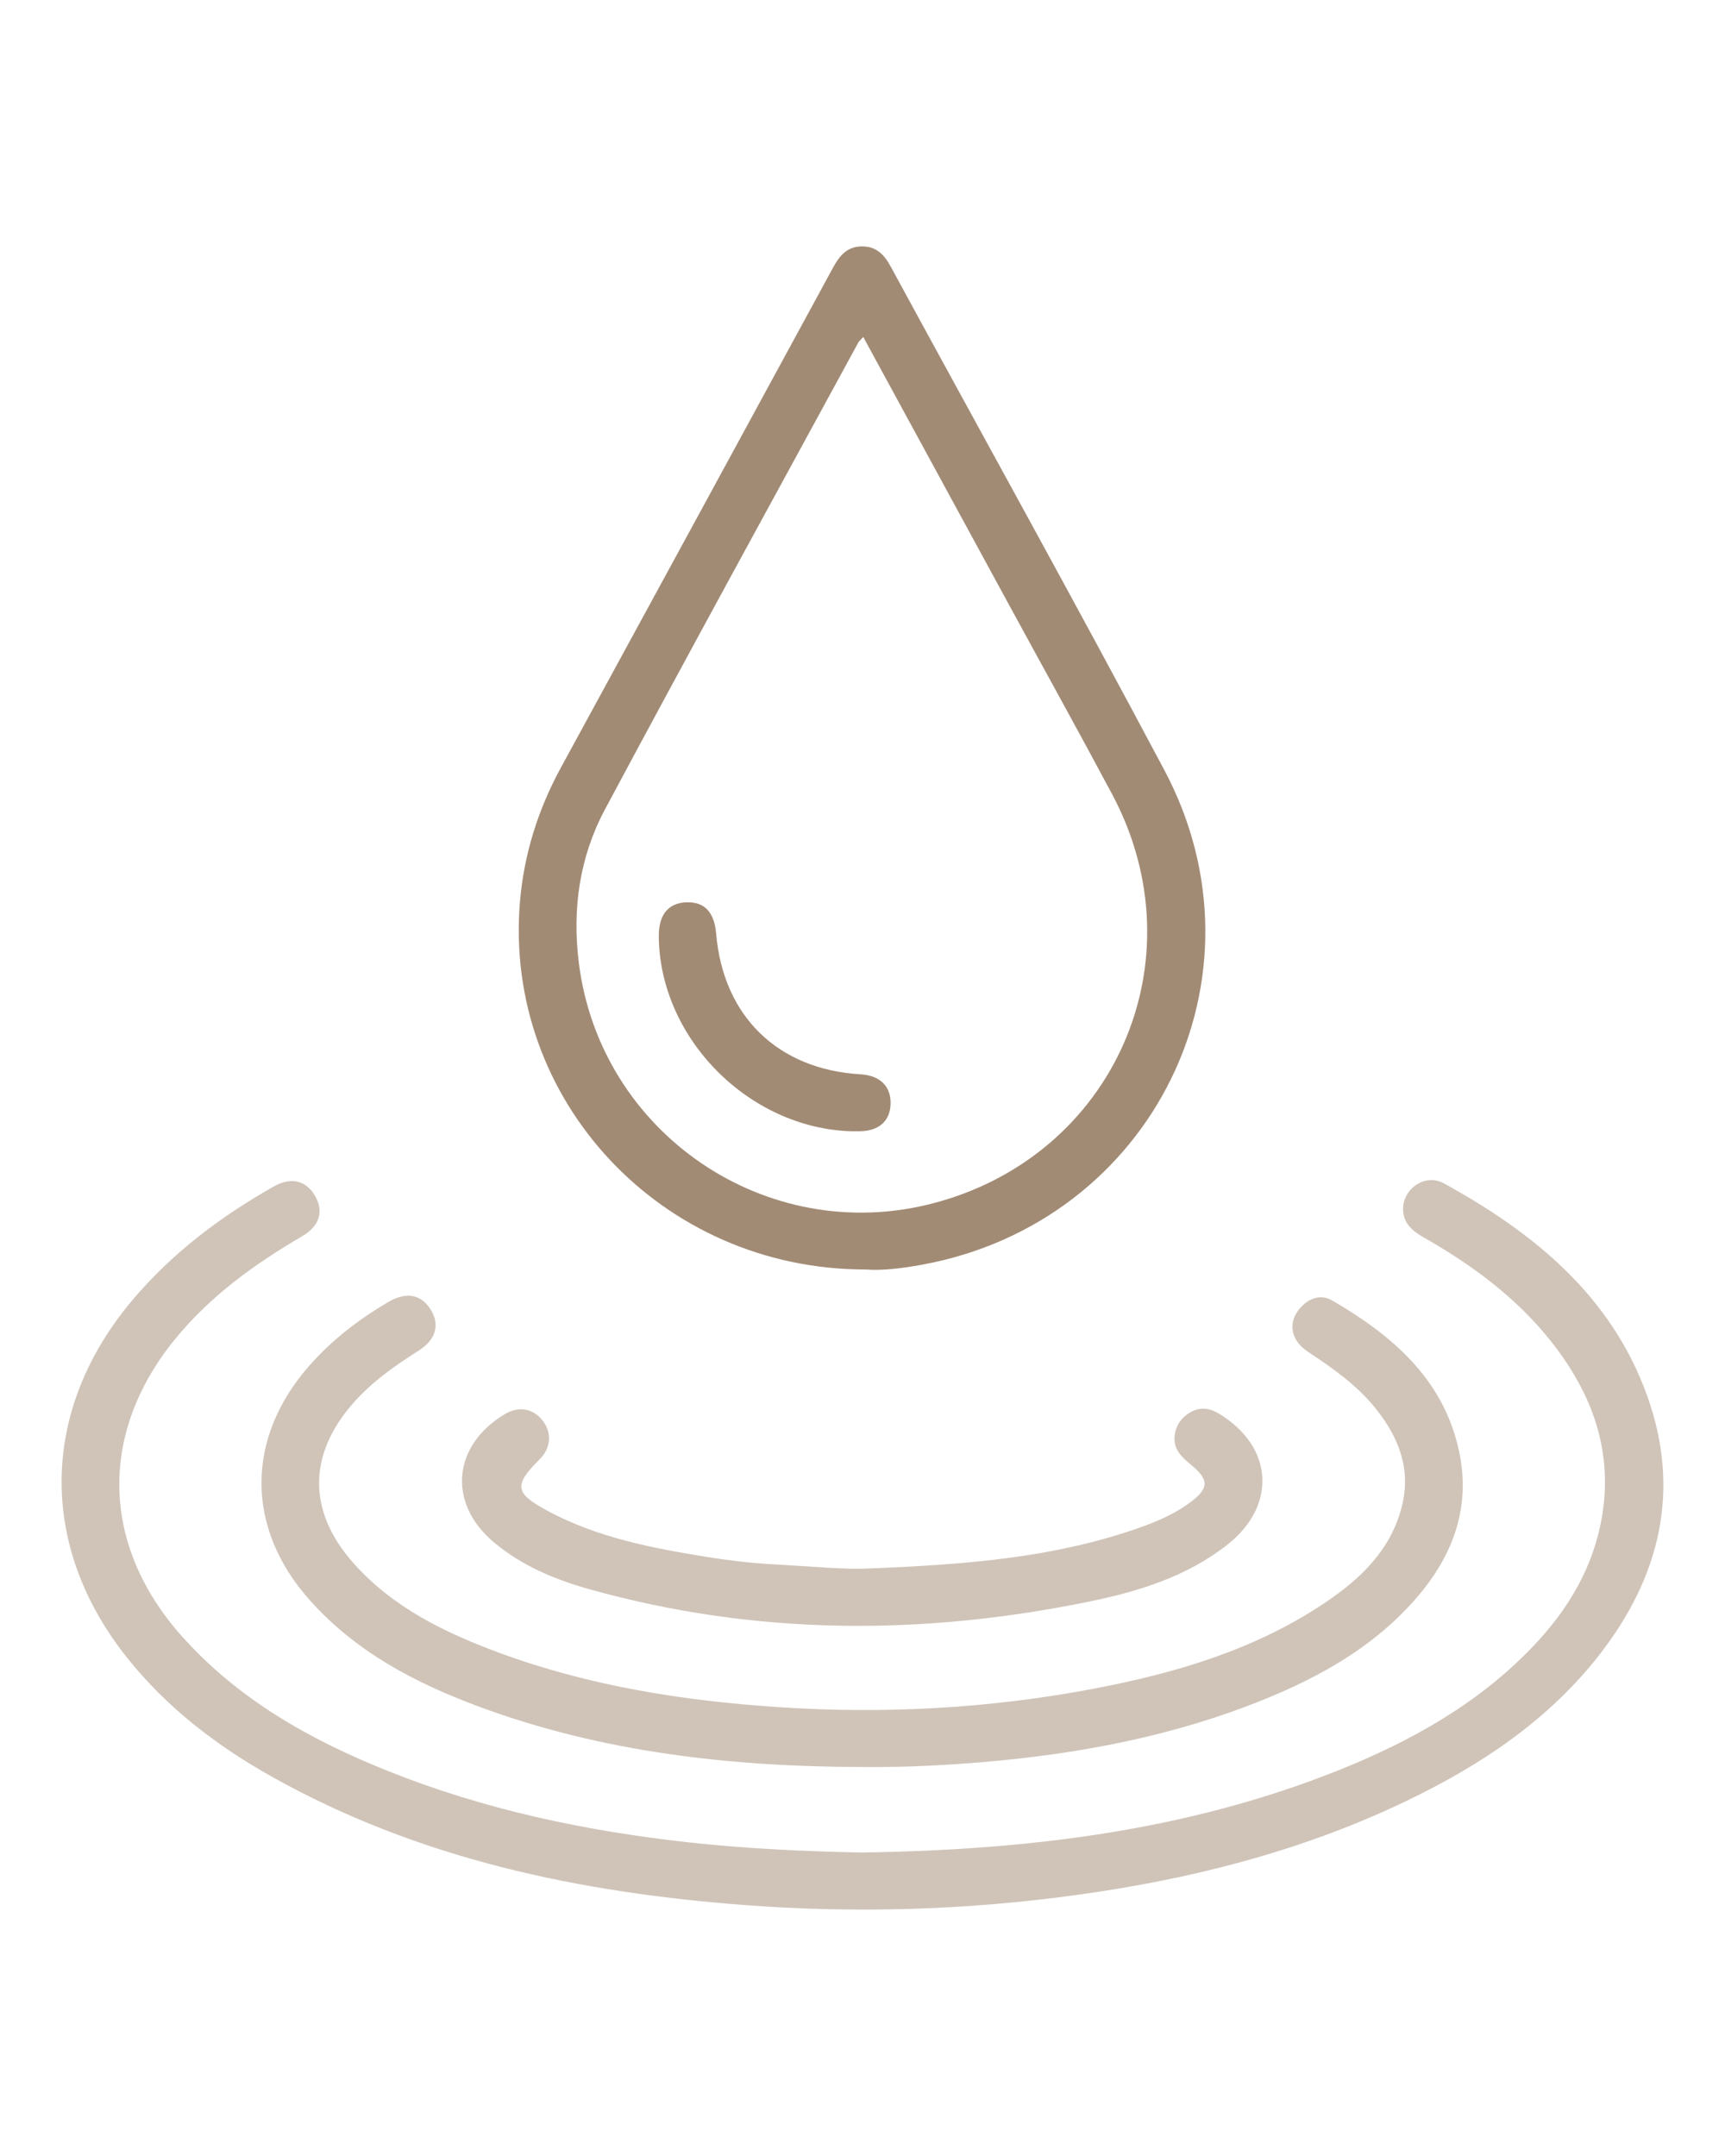
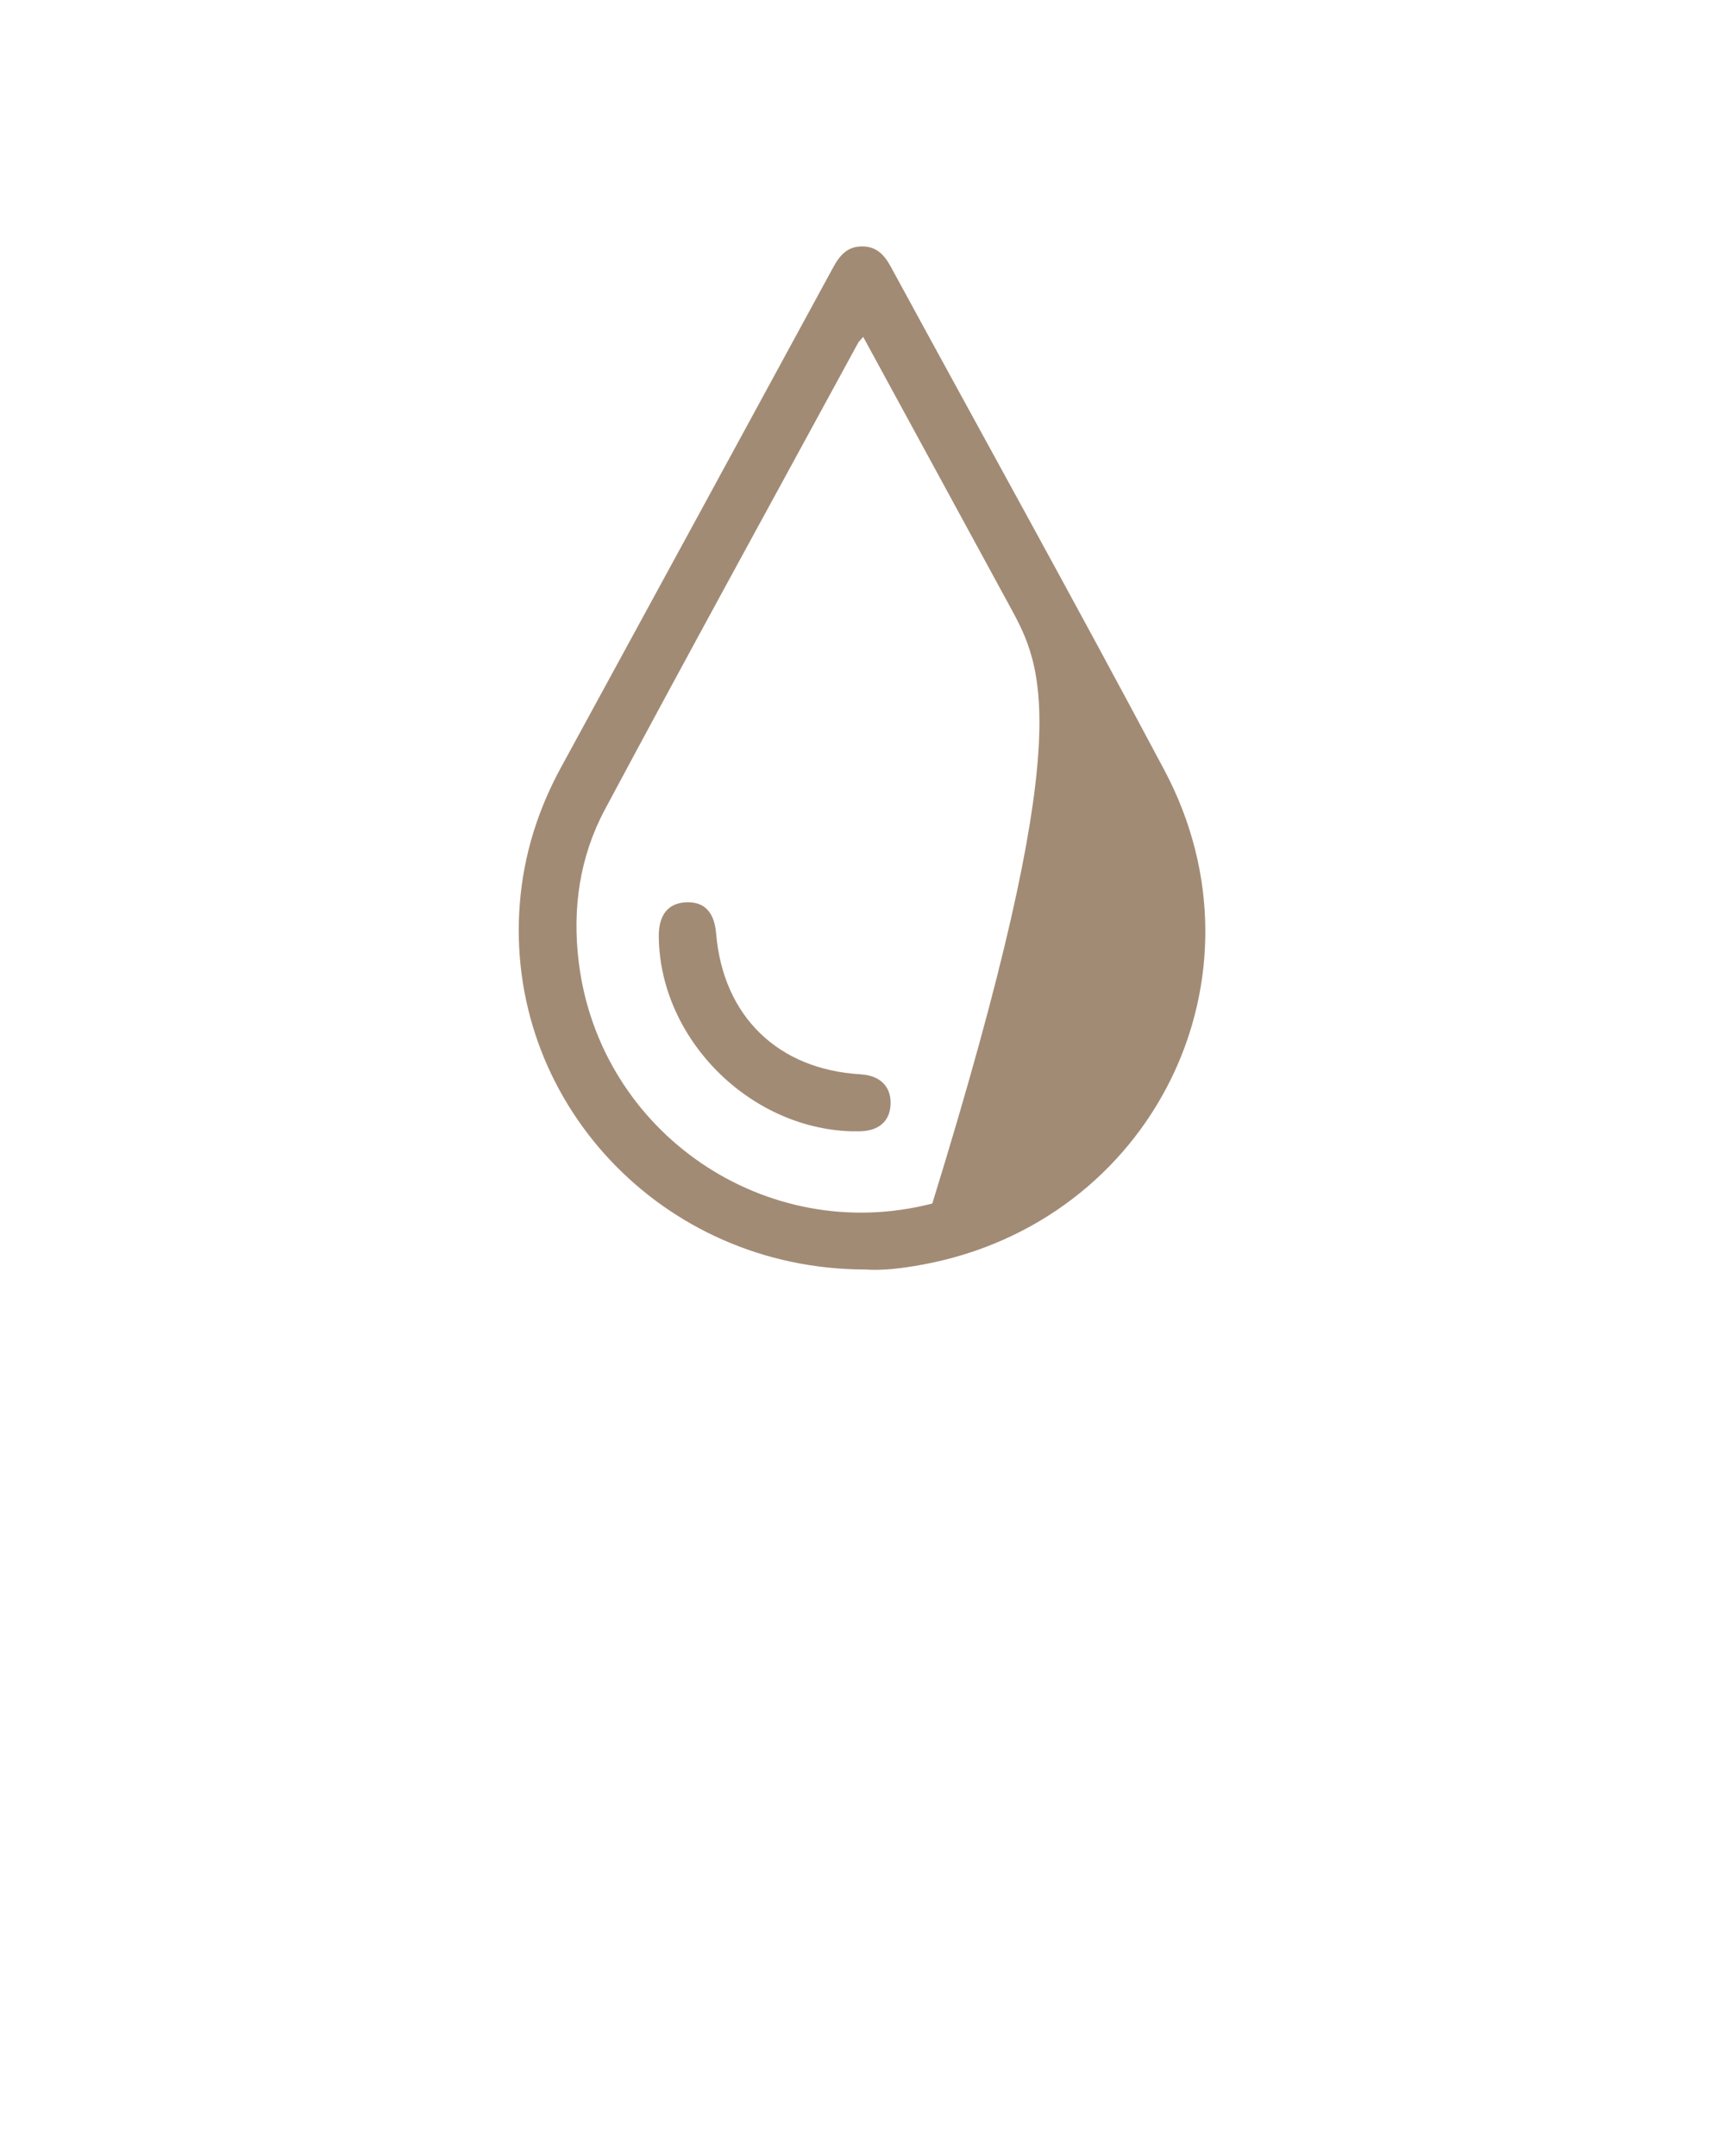
<svg xmlns="http://www.w3.org/2000/svg" width="64" height="80" viewBox="0 0 64 80" fill="none">
-   <path opacity="0.5" d="M31.93 68.739C38.054 68.653 43.986 67.954 49.64 65.695C52.344 64.615 54.855 63.214 56.885 61.082C58.187 59.716 59.119 58.152 59.437 56.269C59.848 53.831 59.072 51.724 57.589 49.828C56.293 48.172 54.632 46.946 52.817 45.913C52.414 45.683 52.079 45.407 52.057 44.913C52.022 44.122 52.867 43.522 53.571 43.909C56.91 45.745 59.779 48.08 61.111 51.787C62.367 55.281 61.6 58.49 59.36 61.376C57.441 63.849 54.893 65.532 52.099 66.865C48.248 68.701 44.163 69.734 39.947 70.314C35.863 70.877 31.765 71.001 27.658 70.691C21.491 70.226 15.527 68.979 10.072 65.918C8.018 64.765 6.17 63.344 4.698 61.49C1.397 57.334 1.493 52.282 4.926 48.226C6.396 46.488 8.181 45.143 10.152 44.028C10.801 43.661 11.355 43.799 11.687 44.372C12.016 44.939 11.867 45.489 11.212 45.871C9.43 46.912 7.778 48.106 6.469 49.722C3.658 53.193 3.753 57.339 6.727 60.69C8.825 63.053 11.498 64.554 14.391 65.714C17.973 67.149 21.712 67.938 25.54 68.361C27.694 68.599 29.853 68.694 31.929 68.739L31.93 68.739Z" fill="#A28B75" />
-   <path d="M32.097 47.105C24.539 47.101 18.681 40.811 19.29 33.477C19.436 31.709 19.959 30.043 20.812 28.479C24.185 22.291 27.554 16.101 30.919 9.909C31.154 9.479 31.435 9.148 31.974 9.143C32.513 9.137 32.809 9.454 33.044 9.887C36.432 16.118 39.876 22.32 43.203 28.583C47.274 36.25 42.771 45.364 34.204 46.929C33.468 47.064 32.719 47.154 32.097 47.105V47.105ZM32.026 12.502C31.919 12.625 31.869 12.666 31.84 12.718C28.702 18.487 25.54 24.243 22.445 30.034C21.504 31.793 21.225 33.721 21.475 35.722C22.262 42.044 28.426 46.251 34.59 44.657C41.348 42.909 44.549 35.634 41.26 29.467C40.009 27.123 38.719 24.799 37.449 22.466C35.654 19.169 33.86 15.871 32.027 12.502H32.026Z" fill="#A28B75" />
-   <path opacity="0.5" d="M31.968 65.567C27.109 65.553 22.329 65.022 17.743 63.316C15.386 62.44 13.192 61.283 11.491 59.374C9.106 56.7 9.107 53.364 11.477 50.673C12.315 49.721 13.307 48.959 14.396 48.317C15.055 47.928 15.598 48.019 15.954 48.555C16.332 49.124 16.192 49.698 15.535 50.115C14.658 50.672 13.811 51.264 13.119 52.047C11.43 53.956 11.404 56.058 13.092 57.975C14.56 59.643 16.507 60.585 18.547 61.337C21.861 62.557 25.312 63.103 28.826 63.341C32.767 63.608 36.681 63.399 40.558 62.664C43.606 62.086 46.561 61.219 49.167 59.465C50.488 58.576 51.61 57.503 52.014 55.884C52.358 54.508 51.895 53.335 51.047 52.274C50.351 51.404 49.452 50.769 48.528 50.16C47.852 49.715 47.769 49.022 48.284 48.486C48.611 48.145 49.033 48.024 49.428 48.255C51.655 49.554 53.546 51.16 54.128 53.824C54.586 55.918 53.912 57.725 52.544 59.302C50.851 61.252 48.632 62.412 46.259 63.31C42.893 64.583 39.385 65.175 35.807 65.436C34.528 65.529 33.25 65.579 31.968 65.567L31.968 65.567Z" fill="#A28B75" />
-   <path opacity="0.5" d="M32.225 58.199C35.963 58.056 39.099 57.777 42.116 56.742C42.826 56.498 43.522 56.215 44.131 55.767C44.865 55.227 44.877 54.916 44.172 54.338C43.853 54.076 43.561 53.799 43.575 53.367C43.588 52.953 43.796 52.614 44.172 52.4C44.539 52.192 44.888 52.25 45.235 52.46C47.236 53.676 47.389 55.852 45.548 57.308C44.06 58.484 42.285 59.041 40.466 59.416C34.235 60.703 28.024 60.694 21.865 58.969C20.588 58.611 19.364 58.1 18.331 57.235C16.597 55.784 16.78 53.639 18.731 52.471C19.245 52.164 19.789 52.26 20.139 52.72C20.486 53.175 20.44 53.73 20.022 54.148C19.055 55.113 19.087 55.401 20.325 56.066C22.177 57.061 24.215 57.447 26.264 57.777C27.047 57.903 27.839 57.998 28.631 58.041C30.02 58.117 31.408 58.249 32.224 58.199H32.225Z" fill="#A28B75" />
+   <path d="M32.097 47.105C24.539 47.101 18.681 40.811 19.29 33.477C19.436 31.709 19.959 30.043 20.812 28.479C24.185 22.291 27.554 16.101 30.919 9.909C31.154 9.479 31.435 9.148 31.974 9.143C32.513 9.137 32.809 9.454 33.044 9.887C36.432 16.118 39.876 22.32 43.203 28.583C47.274 36.25 42.771 45.364 34.204 46.929C33.468 47.064 32.719 47.154 32.097 47.105V47.105ZM32.026 12.502C31.919 12.625 31.869 12.666 31.84 12.718C28.702 18.487 25.54 24.243 22.445 30.034C21.504 31.793 21.225 33.721 21.475 35.722C22.262 42.044 28.426 46.251 34.59 44.657C40.009 27.123 38.719 24.799 37.449 22.466C35.654 19.169 33.86 15.871 32.027 12.502H32.026Z" fill="#A28B75" />
  <path d="M31.573 41.977C27.772 41.855 24.476 38.52 24.442 34.752C24.434 33.952 24.786 33.51 25.454 33.481C26.134 33.453 26.502 33.838 26.571 34.648C26.829 37.705 28.859 39.682 31.925 39.863C32.654 39.906 33.064 40.313 33.042 40.971C33.02 41.6 32.609 41.964 31.904 41.977C31.794 41.979 31.683 41.977 31.573 41.977Z" fill="#A28B75" />
</svg>